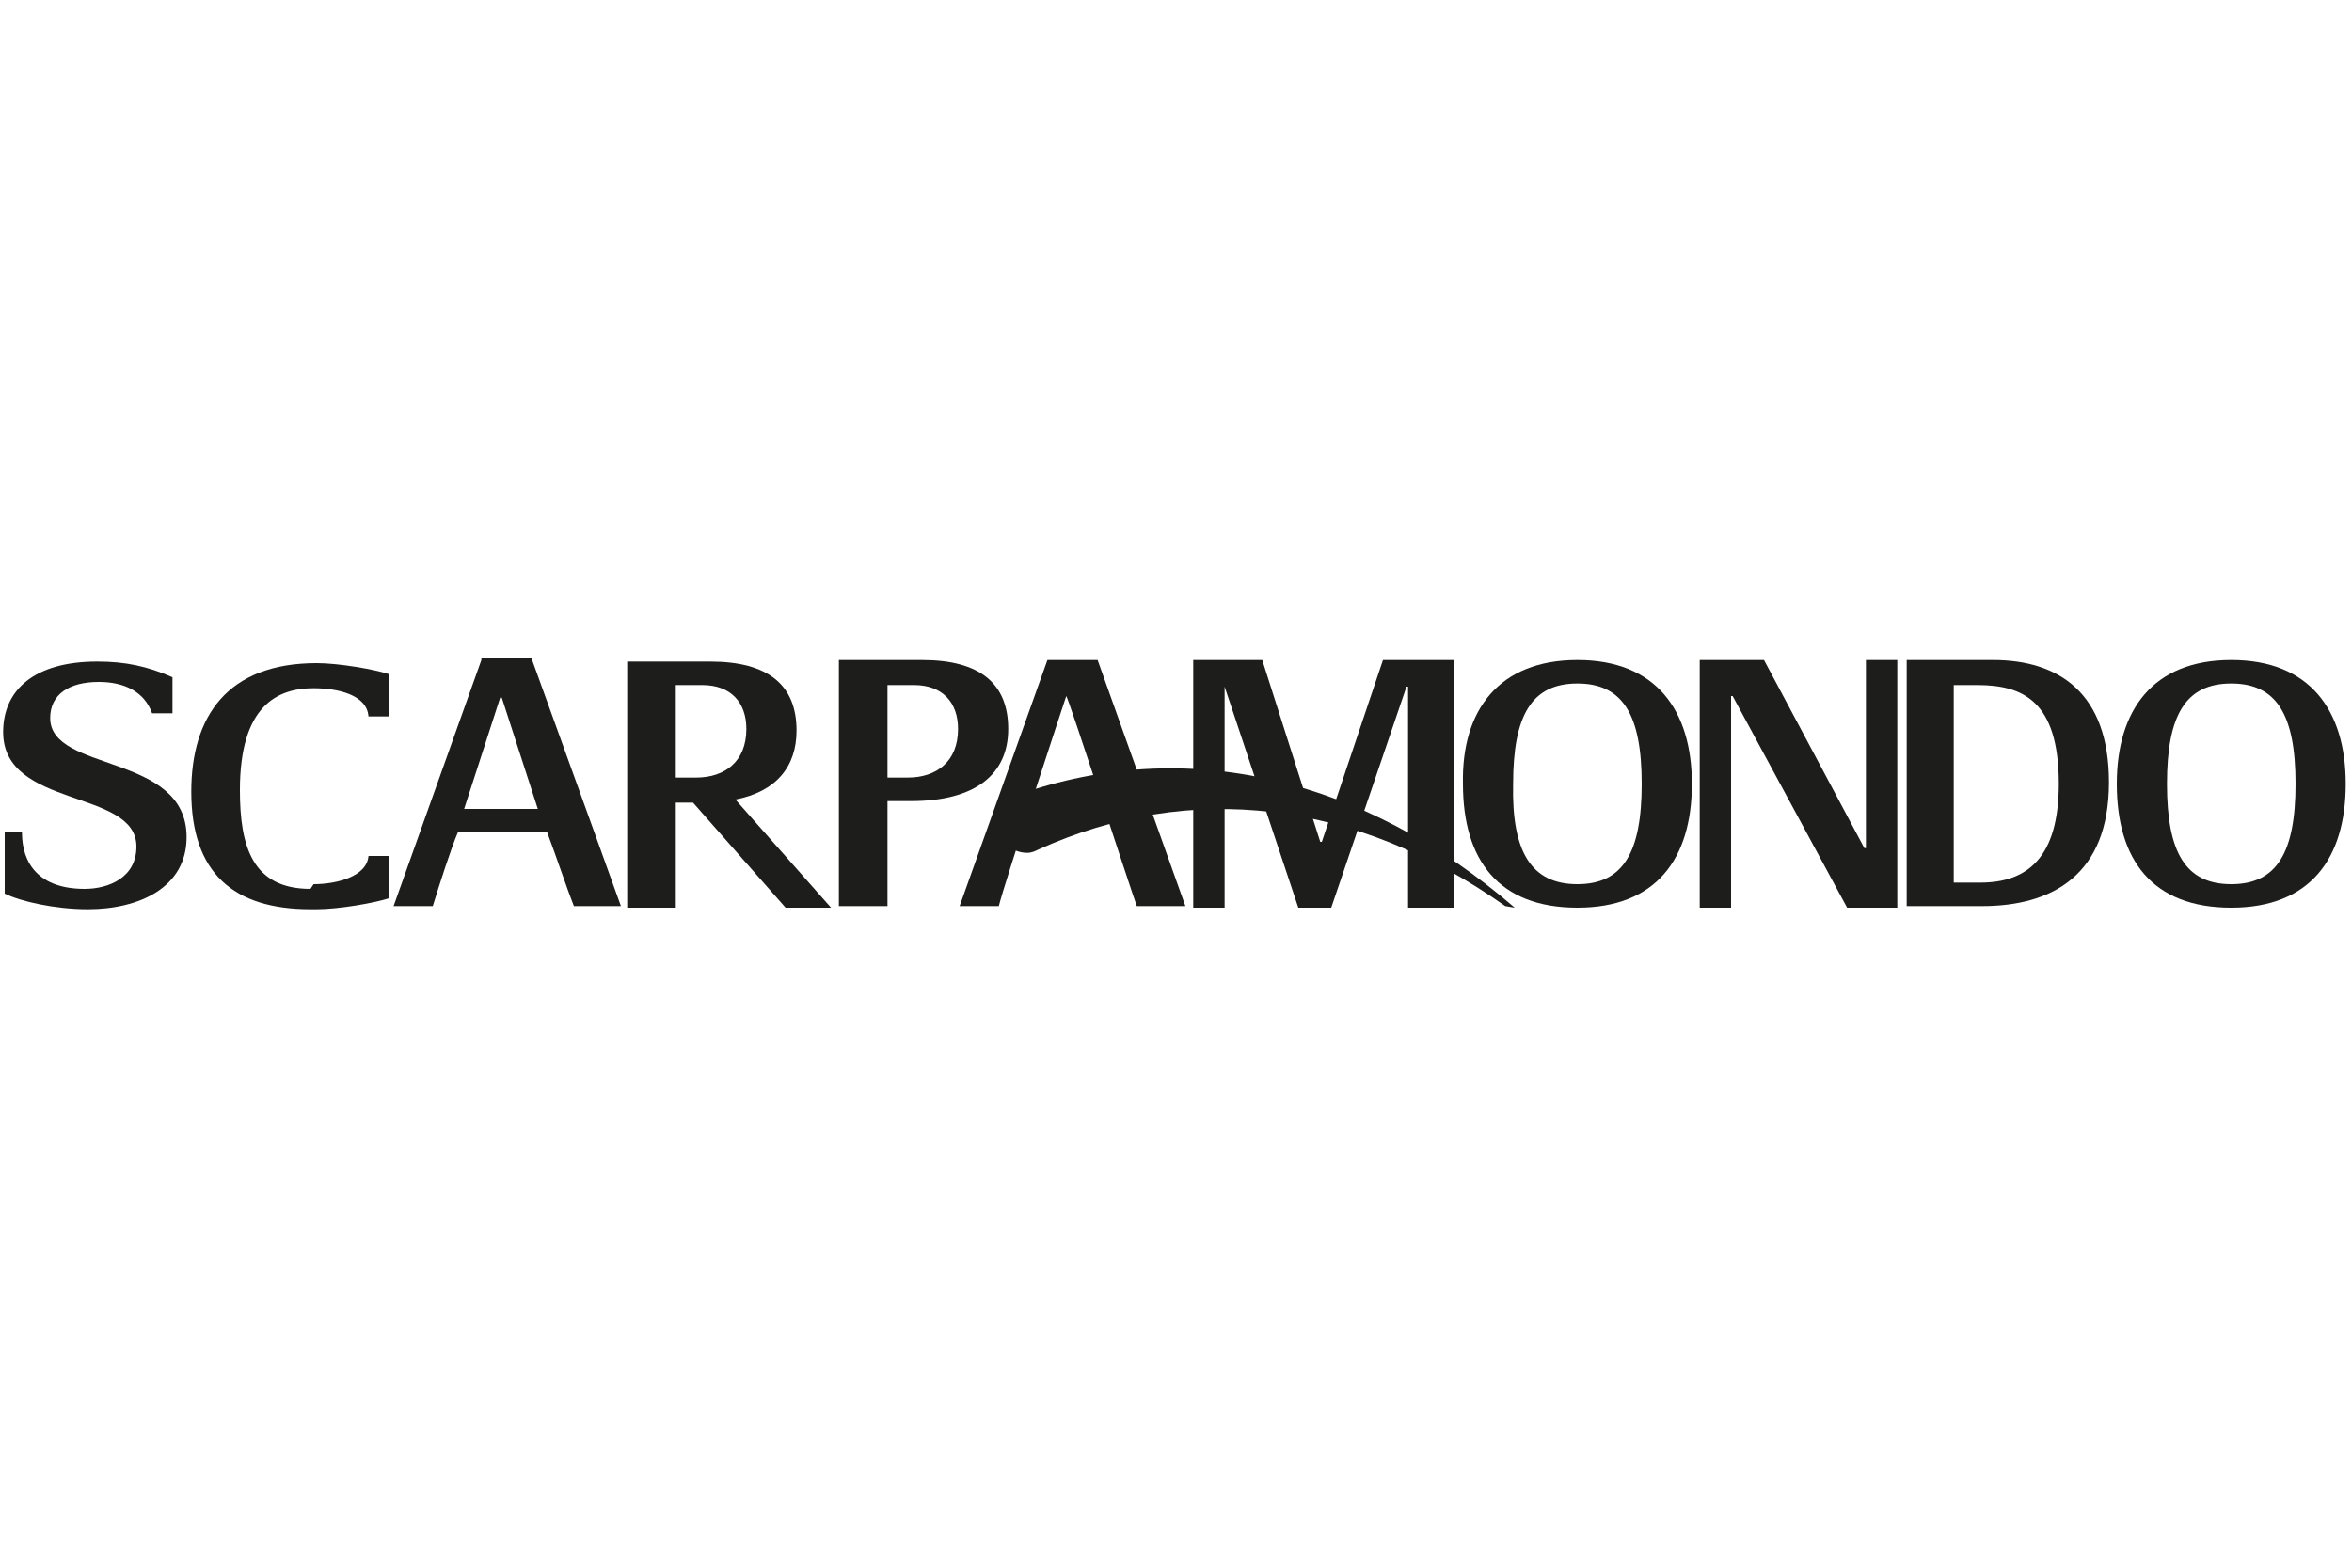
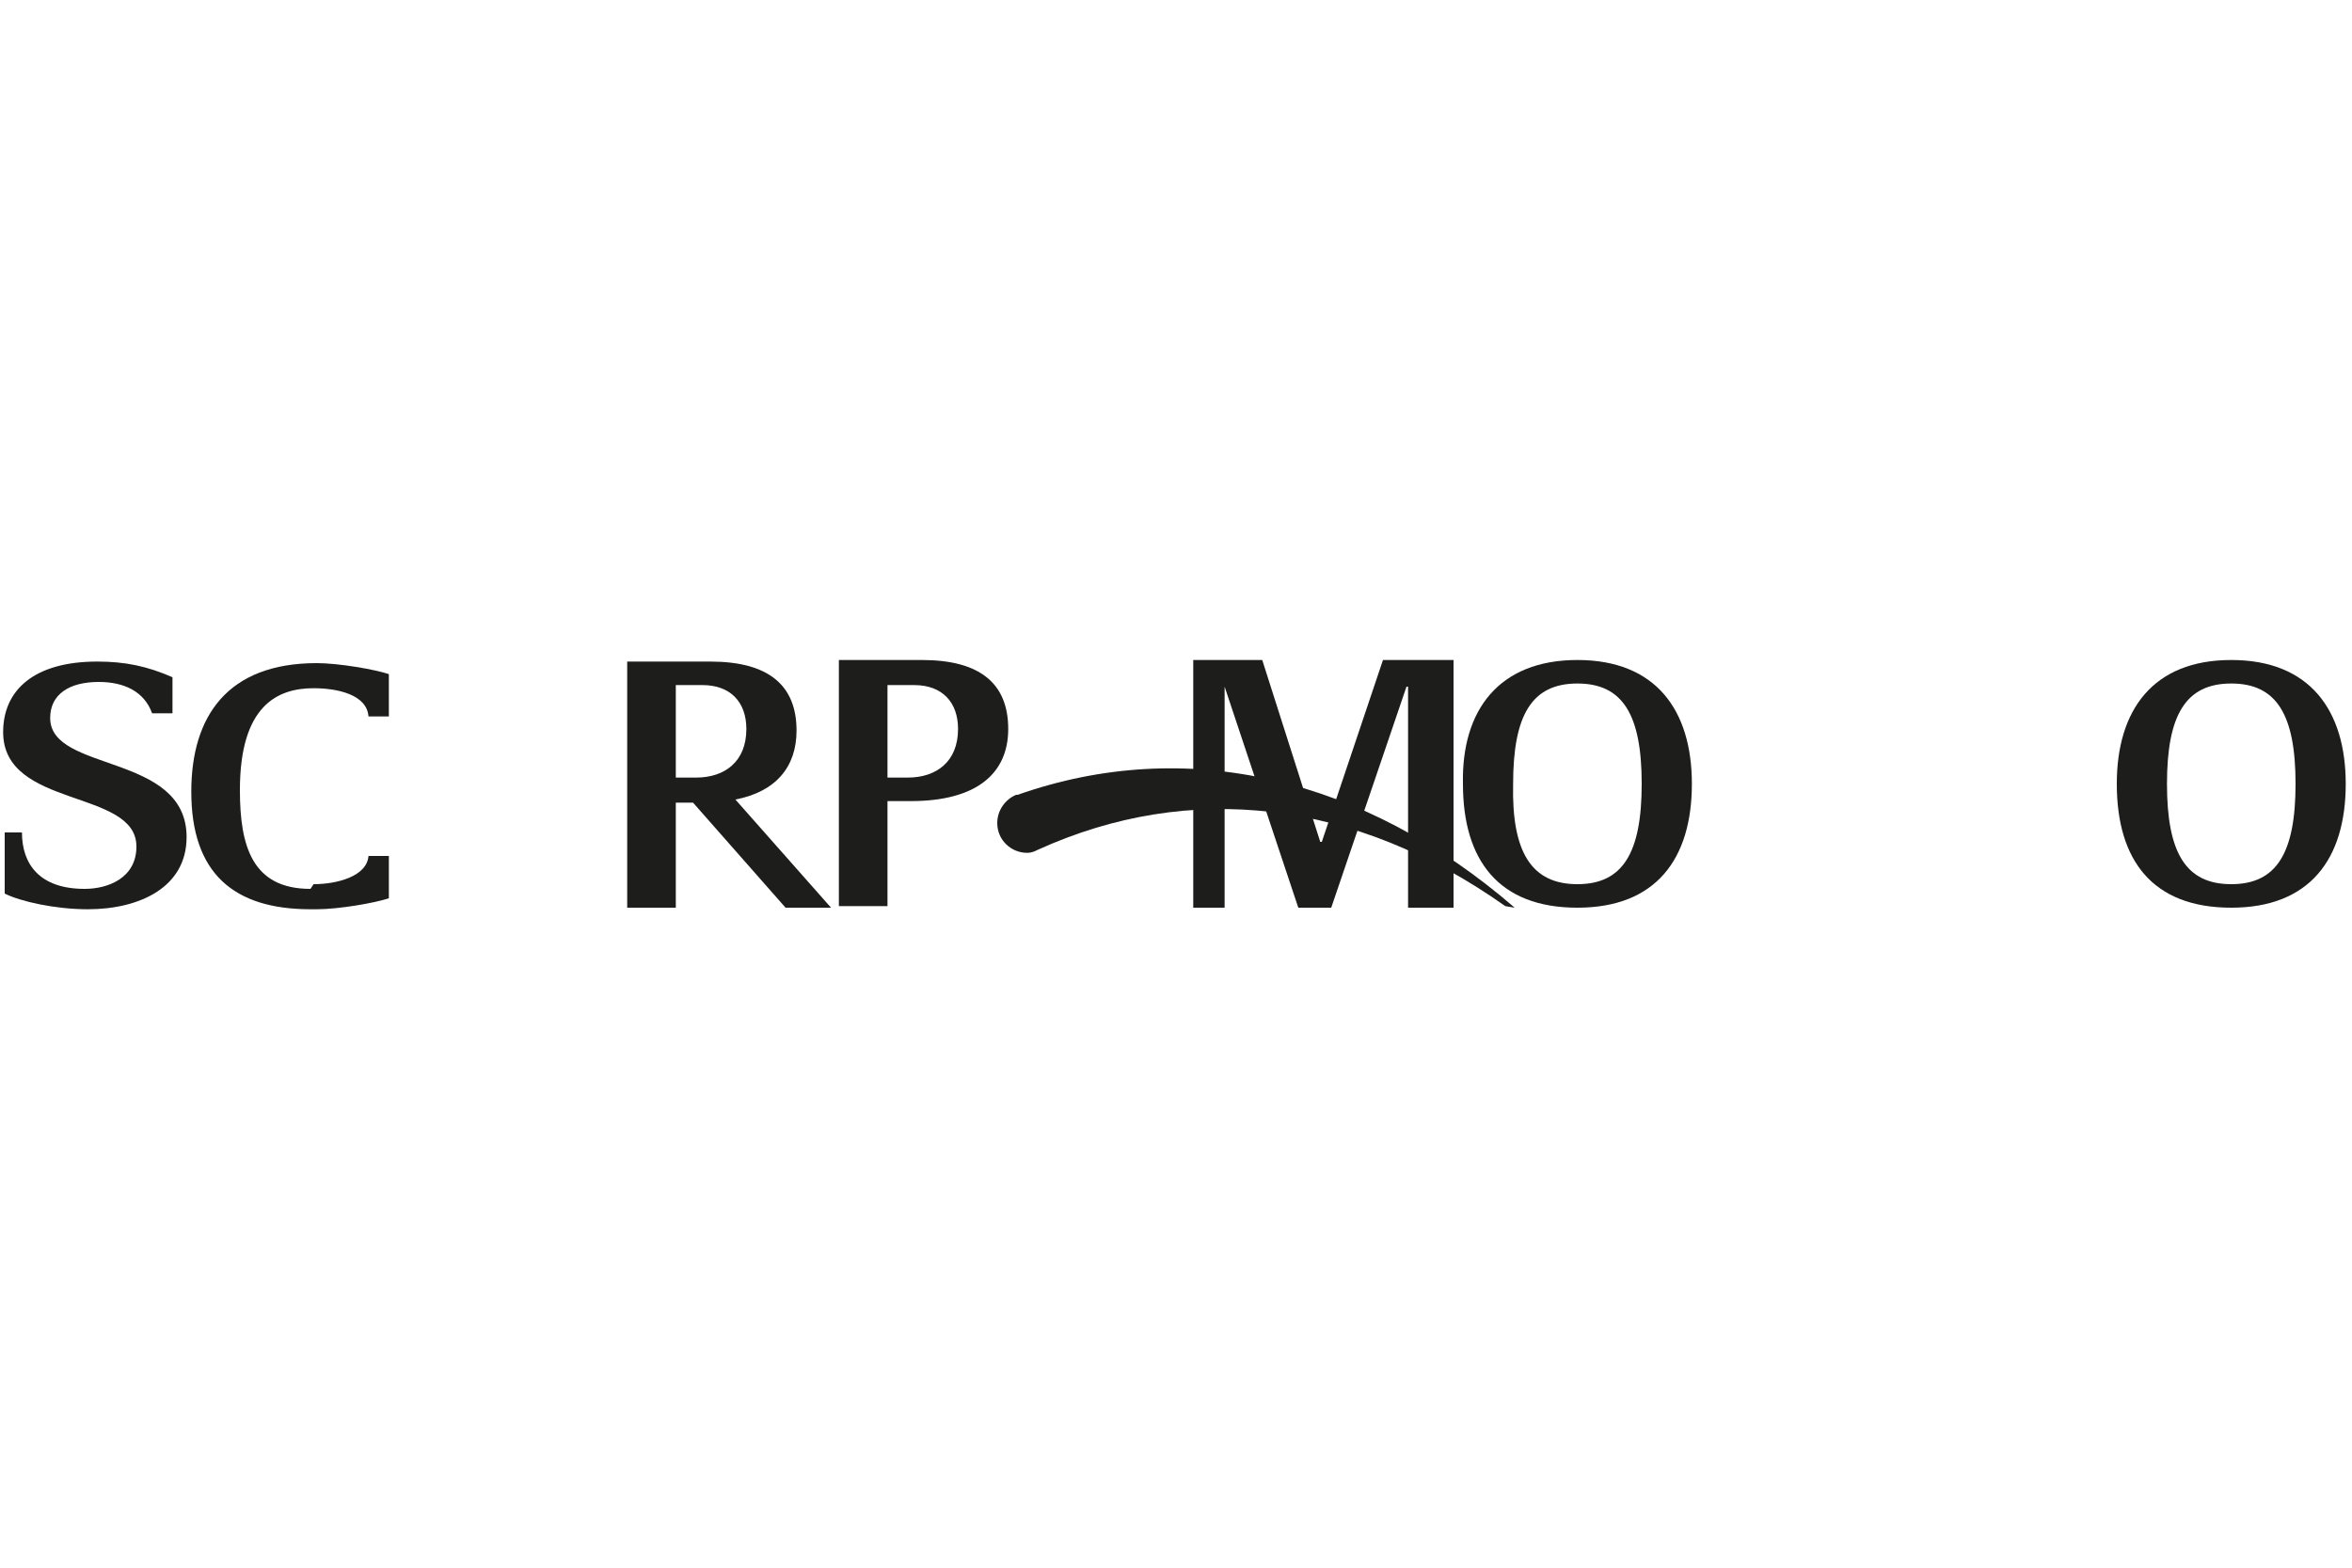
<svg xmlns="http://www.w3.org/2000/svg" version="1.1" id="Livello_1" x="0px" y="0px" viewBox="0 0 150 100" style="enable-background:new 0 0 150 100;" xml:space="preserve">
  <style type="text/css">
	.st0{fill:#1D1D1B;}
</style>
  <g>
    <polygon class="st0" points="88.2,42.1 84.3,53.7 84.2,53.7 80.5,42.1 76.1,42.1 76.1,57.9 78.1,57.9 78.1,43.8 78.1,43.8    82.8,57.9 84.9,57.9 89.7,43.8 89.8,43.8 89.8,57.9 92.7,57.9 92.7,42.1  " />
-     <polygon class="st0" points="119,54.1 118.9,54.1 112.5,42.1 108.4,42.1 108.4,57.9 110.4,57.9 110.4,44.4 110.5,44.4 117.8,57.9    121,57.9 121,42.1 119,42.1  " />
-     <path class="st0" d="M127.1,42.1h-5.5v15.7h4.8c4.5,0,8.1-2,8.1-7.9C134.5,44.2,131.3,42.1,127.1,42.1 M126.3,56.3h-1.7V43.7h1.5   c2.9,0,5.2,1,5.2,6.3C131.3,54.7,129.3,56.3,126.3,56.3" />
    <path class="st0" d="M100.6,42.1c5,0,7.3,3.2,7.3,7.9c0,4.8-2.3,7.9-7.3,7.9c-5,0-7.3-3-7.3-7.9C93.2,45.3,95.6,42.1,100.6,42.1    M100.6,56.4c2.9,0,4.1-2,4.1-6.4s-1.2-6.4-4.1-6.4s-4.1,2-4.1,6.4C96.4,54.4,97.7,56.4,100.6,56.4" />
    <path class="st0" d="M142.3,42.1c5,0,7.3,3.2,7.3,7.9c0,4.8-2.3,7.9-7.3,7.9c-5,0-7.3-3-7.3-7.9C135,45.3,137.3,42.1,142.3,42.1    M142.3,56.4c2.9,0,4.1-2,4.1-6.4s-1.2-6.4-4.1-6.4s-4.1,2-4.1,6.4C138.2,54.4,139.4,56.4,142.3,56.4" />
    <path class="st0" d="M58.1,51.1c4.1,0,6.2-1.7,6.2-4.6c0-2.9-1.8-4.4-5.5-4.4h-5.3v15.7h3.1v-6.7H58.1z M56.6,43.7h1.7   c1.8,0,2.8,1.1,2.8,2.8c0,2.1-1.4,3.1-3.2,3.1h-1.3V43.7z" />
    <path class="st0" d="M53,57.9l-6.1-6.9c2.6-0.5,3.9-2.1,3.9-4.4c0-2.9-1.8-4.4-5.5-4.4h-5.3v15.7h3.1v-6.7h1.1l5.9,6.7L53,57.9   L53,57.9z M43.1,43.7h1.7c1.8,0,2.8,1.1,2.8,2.8c0,2.1-1.4,3.1-3.2,3.1h-1.3V43.7z" />
    <path class="st0" d="M20,56.4c1.5,0,3.4-0.5,3.5-1.8h1.3v2.7c-0.9,0.3-3.2,0.7-4.6,0.7h-0.4c-4.9,0-7.6-2.3-7.6-7.5   c0-4.8,2.3-8.2,8-8.2c1.4,0,3.7,0.4,4.6,0.7v2.7h-1.3c-0.1-1.4-2-1.8-3.5-1.8c-2.3,0-4.7,1.1-4.7,6.5c0,3.6,0.8,6.3,4.5,6.3   L20,56.4L20,56.4z" />
    <path class="st0" d="M3.2,45.8c0-1.5,1.2-2.3,3.1-2.3c1.6,0,2.9,0.6,3.4,2h1.3v-2.3c-1.6-0.7-3-1-4.8-1c-4,0-6,1.8-6,4.5   c0,4.9,8.5,3.6,8.5,7.3c0,2-1.8,2.7-3.3,2.7c-2.9,0-4-1.6-4-3.6H0.3v3.9c1,0.5,3.2,1,5.3,1c3.3,0,6.3-1.4,6.3-4.6   C11.9,48,3.2,49.3,3.2,45.8" />
-     <path class="st0" d="M30.7,42.1l-5.6,15.7h2.5c0.4-1.3,1.2-3.8,1.6-4.7h5.7c0.6,1.6,1.3,3.7,1.7,4.7h3l-1.8-5l-3.9-10.8H30.7z    M29.6,51.6l2.3-7.1H32l2.3,7.1H29.6z" />
-     <path class="st0" d="M68,44.4L68,44.4c0.1,0,4.1,12.3,4.5,13.4h3.1l-5.6-15.7h-3.2l-5.6,15.7h2.5C64,56.5,68,44.4,68,44.4" />
    <path class="st0" d="M96.6,57.9c-9.6-8.3-20.9-11-31.7-7.2l-0.1,0c-0.7,0.3-1.2,1-1.2,1.8c0,1.1,0.9,1.9,1.9,1.9   c0.3,0,0.5-0.1,0.7-0.2c9.7-4.4,20.2-3.2,29.8,3.6L96.6,57.9L96.6,57.9z" />
  </g>
</svg>